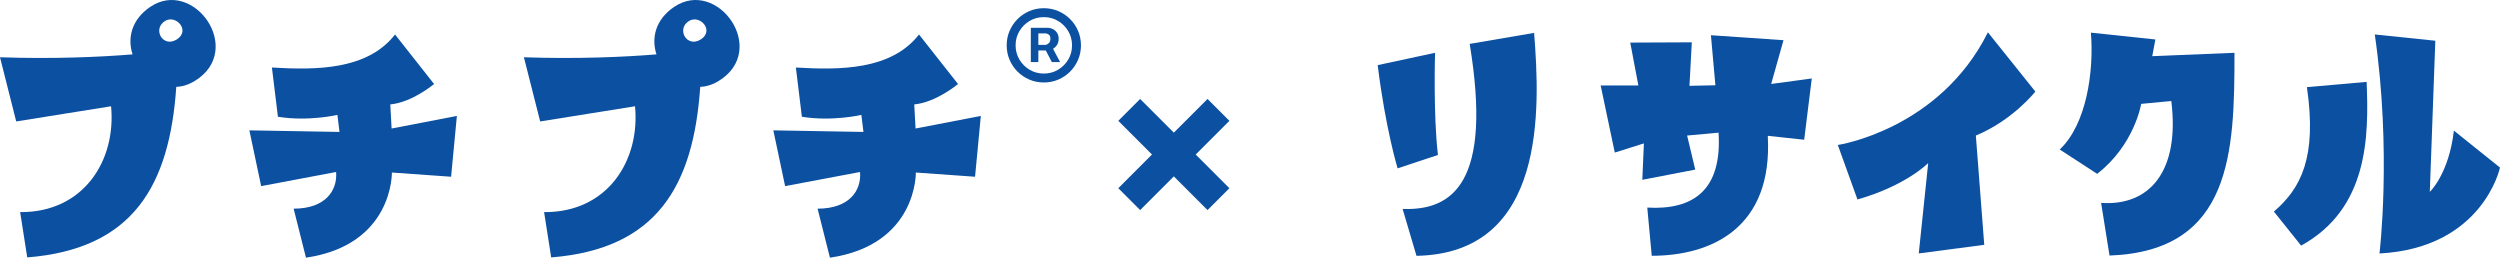
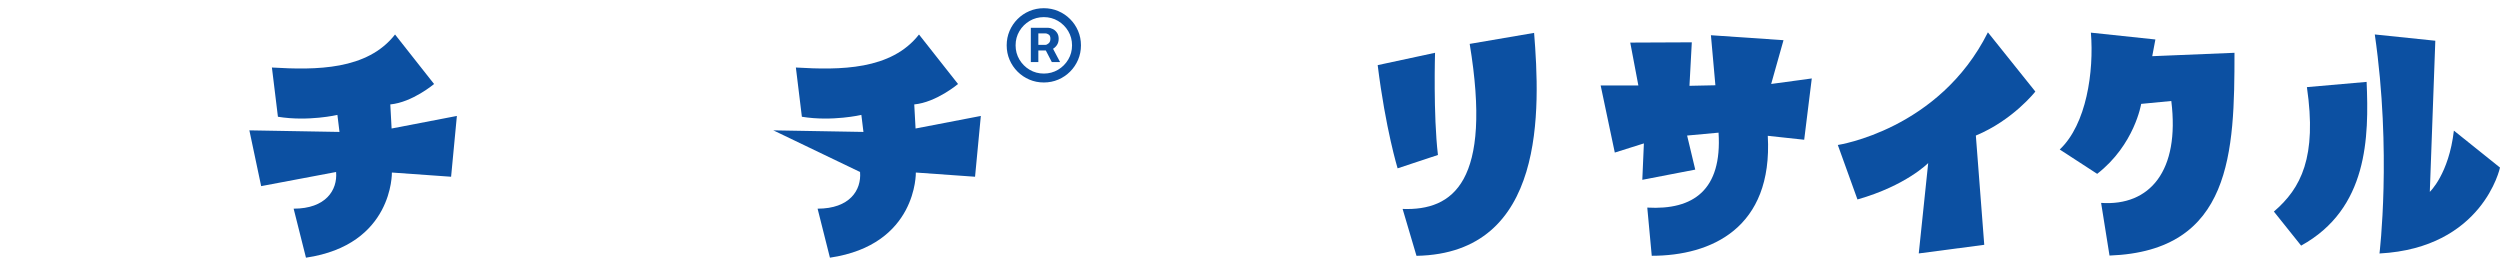
<svg xmlns="http://www.w3.org/2000/svg" width="765" height="79" viewBox="0 0 765 79" fill="none">
-   <path d="M59.64 24.739C57.719 25.941 55.798 26.508 53.946 26.577C51.858 56.874 40.718 76.196 8.334 78.767L6.164 64.904C25.57 65.07 35.59 49.106 33.987 32.52L4.962 37.164L0 17.524C16.434 18.09 30.781 17.441 40.566 16.639C38.963 11.746 40.165 6.052 45.943 2.127C59.253 -6.927 75.037 15.271 59.654 24.739H59.64ZM50.587 6.37C46.496 8.775 49.785 14.787 54.111 12.064C58.355 9.341 53.876 4.449 50.587 6.37Z" fill="#0C50A2" />
  <path d="M119.847 39.32L139.805 35.478L138.036 54.082L119.916 52.796C119.916 52.796 120.4 74.925 93.627 78.85L89.854 63.853C99.709 63.853 103.316 58.159 102.846 52.63L79.916 56.956L76.309 39.887L103.883 40.371L103.247 35.16C103.247 35.16 94.346 37.247 85.044 35.727L83.206 20.661C96.751 21.463 112.383 21.463 120.883 10.558L132.825 25.706C132.825 25.706 126.177 31.318 119.432 31.953L119.833 39.334L119.847 39.32Z" fill="#0C50A2" />
-   <path d="M219.97 24.739C218.049 25.941 216.128 26.508 214.275 26.577C212.188 56.874 201.048 76.196 168.664 78.767L166.494 64.904C185.9 65.07 195.92 49.106 194.317 32.52L165.292 37.164L160.316 17.524C176.75 18.09 191.097 17.441 200.882 16.639C199.279 11.746 200.482 6.052 206.259 2.127C219.569 -6.927 235.353 15.271 219.97 24.739ZM210.917 6.37C206.826 8.775 210.115 14.787 214.441 12.064C218.685 9.341 214.206 4.449 210.917 6.37Z" fill="#0C50A2" />
-   <path d="M280.177 39.32L300.135 35.478L298.366 54.082L280.246 52.796C280.246 52.796 280.729 74.925 253.957 78.85L250.184 63.853C260.039 63.853 263.646 58.159 263.176 52.63L240.246 56.956L236.639 39.887L264.213 40.371L263.577 35.16C263.577 35.16 254.676 37.247 245.374 35.727L243.536 20.661C257.081 21.463 272.713 21.463 281.213 10.558L293.155 25.706C293.155 25.706 286.507 31.318 279.762 31.953L280.163 39.334L280.177 39.32Z" fill="#0C50A2" />
+   <path d="M280.177 39.32L300.135 35.478L298.366 54.082L280.246 52.796C280.246 52.796 280.729 74.925 253.957 78.85L250.184 63.853C260.039 63.853 263.646 58.159 263.176 52.63L236.639 39.887L264.213 40.371L263.577 35.16C263.577 35.16 254.676 37.247 245.374 35.727L243.536 20.661C257.081 21.463 272.713 21.463 281.213 10.558L293.155 25.706C293.155 25.706 286.507 31.318 279.762 31.953L280.163 39.334L280.177 39.32Z" fill="#0C50A2" />
  <path d="M439.124 16.155C439.124 16.155 438.557 35.077 440.009 47.42L427.666 51.511C427.666 51.511 423.976 39.403 421.571 19.929L439.124 16.155ZM469.435 10.06C471.273 33.142 473.277 77.551 433.444 78.283L429.2 63.936C444.667 64.503 456.691 55.685 449.725 13.432L469.449 10.06H469.435Z" fill="#0C50A2" />
  <path d="M501.343 26.176L498.855 13.032L517.694 12.949L516.975 26.259L524.909 26.093L523.541 10.779L545.752 12.299L541.979 25.692L554.404 24.006L552.082 42.762L540.942 41.559C542.545 69.852 523.554 78.269 505.434 78.269L504.066 63.522C518.178 64.323 526.996 58.145 525.876 40.592L516.257 41.477L518.745 51.898L502.546 55.022L503.029 43.881L494.128 46.687L489.802 26.162H501.343V26.176Z" fill="#0C50A2" />
  <path d="M622.814 28.015C622.814 28.015 616 36.75 604.611 41.477L607.181 74.911L587.14 77.551L590.029 49.894C590.029 49.894 583.298 56.791 568.384 61.034L562.372 44.365C562.372 44.365 593.401 39.721 608.301 9.895L622.814 28.015Z" fill="#0C50A2" />
  <path d="M659.553 12.064L658.585 17.192L683.754 16.156C683.754 46.452 683.035 76.832 645.51 78.201L642.939 62.085C657.853 63.121 667.072 52.299 664.418 30.903L655.199 31.788C655.199 31.788 653.195 44.296 641.737 53.197L630.279 45.748C638.461 38.049 640.783 21.933 639.815 9.991L659.539 12.078L659.553 12.064Z" fill="#0C50A2" />
  <path d="M724.185 25.057C724.903 41.891 724.669 63.854 704.144 75.16L695.809 64.738C704.143 57.606 709.036 48.069 705.913 26.66L724.185 25.057ZM743.507 58.726C743.507 58.726 749.354 53.28 750.888 39.97L765 51.276C765 51.276 759.789 75.892 728.124 77.565C728.124 77.565 731.897 46.535 726.686 10.544L745.207 12.465L743.521 58.726H743.507Z" fill="#0C50A2" />
-   <path d="M348.883 64.282L342.194 57.592L352.505 47.281L342.194 36.97L348.883 30.281L359.194 40.592L369.505 30.281L376.195 36.97L365.884 47.281L376.195 57.592L369.505 64.282L359.194 53.971L348.883 64.282Z" fill="#0C50A2" />
  <path d="M315.432 18.988V8.506H320.744C321.17 8.506 321.634 8.629 322.136 8.875C322.638 9.112 323.064 9.481 323.415 9.983C323.775 10.475 323.955 11.1 323.955 11.858C323.955 12.625 323.77 13.278 323.401 13.818C323.031 14.348 322.581 14.751 322.051 15.025C321.53 15.3 321.038 15.437 320.574 15.437H316.739V13.733H319.864C320.176 13.733 320.512 13.577 320.872 13.264C321.241 12.952 321.426 12.483 321.426 11.858C321.426 11.214 321.241 10.778 320.872 10.551C320.512 10.324 320.195 10.21 319.92 10.21H317.733V18.988H315.432ZM321.767 14.045L324.381 18.988H321.852L319.295 14.045H321.767ZM319.409 25.238C317.837 25.238 316.365 24.945 314.991 24.358C313.618 23.771 312.411 22.956 311.369 21.915C310.328 20.873 309.513 19.666 308.926 18.293C308.339 16.919 308.045 15.447 308.045 13.875C308.045 12.303 308.339 10.83 308.926 9.457C309.513 8.084 310.328 6.877 311.369 5.835C312.411 4.793 313.618 3.979 314.991 3.392C316.365 2.805 317.837 2.511 319.409 2.511C320.981 2.511 322.454 2.805 323.827 3.392C325.2 3.979 326.407 4.793 327.449 5.835C328.49 6.877 329.305 8.084 329.892 9.457C330.479 10.83 330.773 12.303 330.773 13.875C330.773 15.447 330.479 16.919 329.892 18.293C329.305 19.666 328.49 20.873 327.449 21.915C326.407 22.956 325.2 23.771 323.827 24.358C322.454 24.945 320.981 25.238 319.409 25.238ZM319.409 22.511C321 22.511 322.449 22.123 323.756 21.346C325.062 20.57 326.104 19.528 326.881 18.221C327.657 16.915 328.045 15.466 328.045 13.875C328.045 12.284 327.657 10.835 326.881 9.528C326.104 8.221 325.062 7.18 323.756 6.403C322.449 5.627 321 5.239 319.409 5.239C317.818 5.239 316.369 5.627 315.062 6.403C313.756 7.18 312.714 8.221 311.937 9.528C311.161 10.835 310.773 12.284 310.773 13.875C310.773 15.466 311.161 16.915 311.937 18.221C312.714 19.528 313.756 20.57 315.062 21.346C316.369 22.123 317.818 22.511 319.409 22.511Z" fill="#0C50A2" />
</svg>